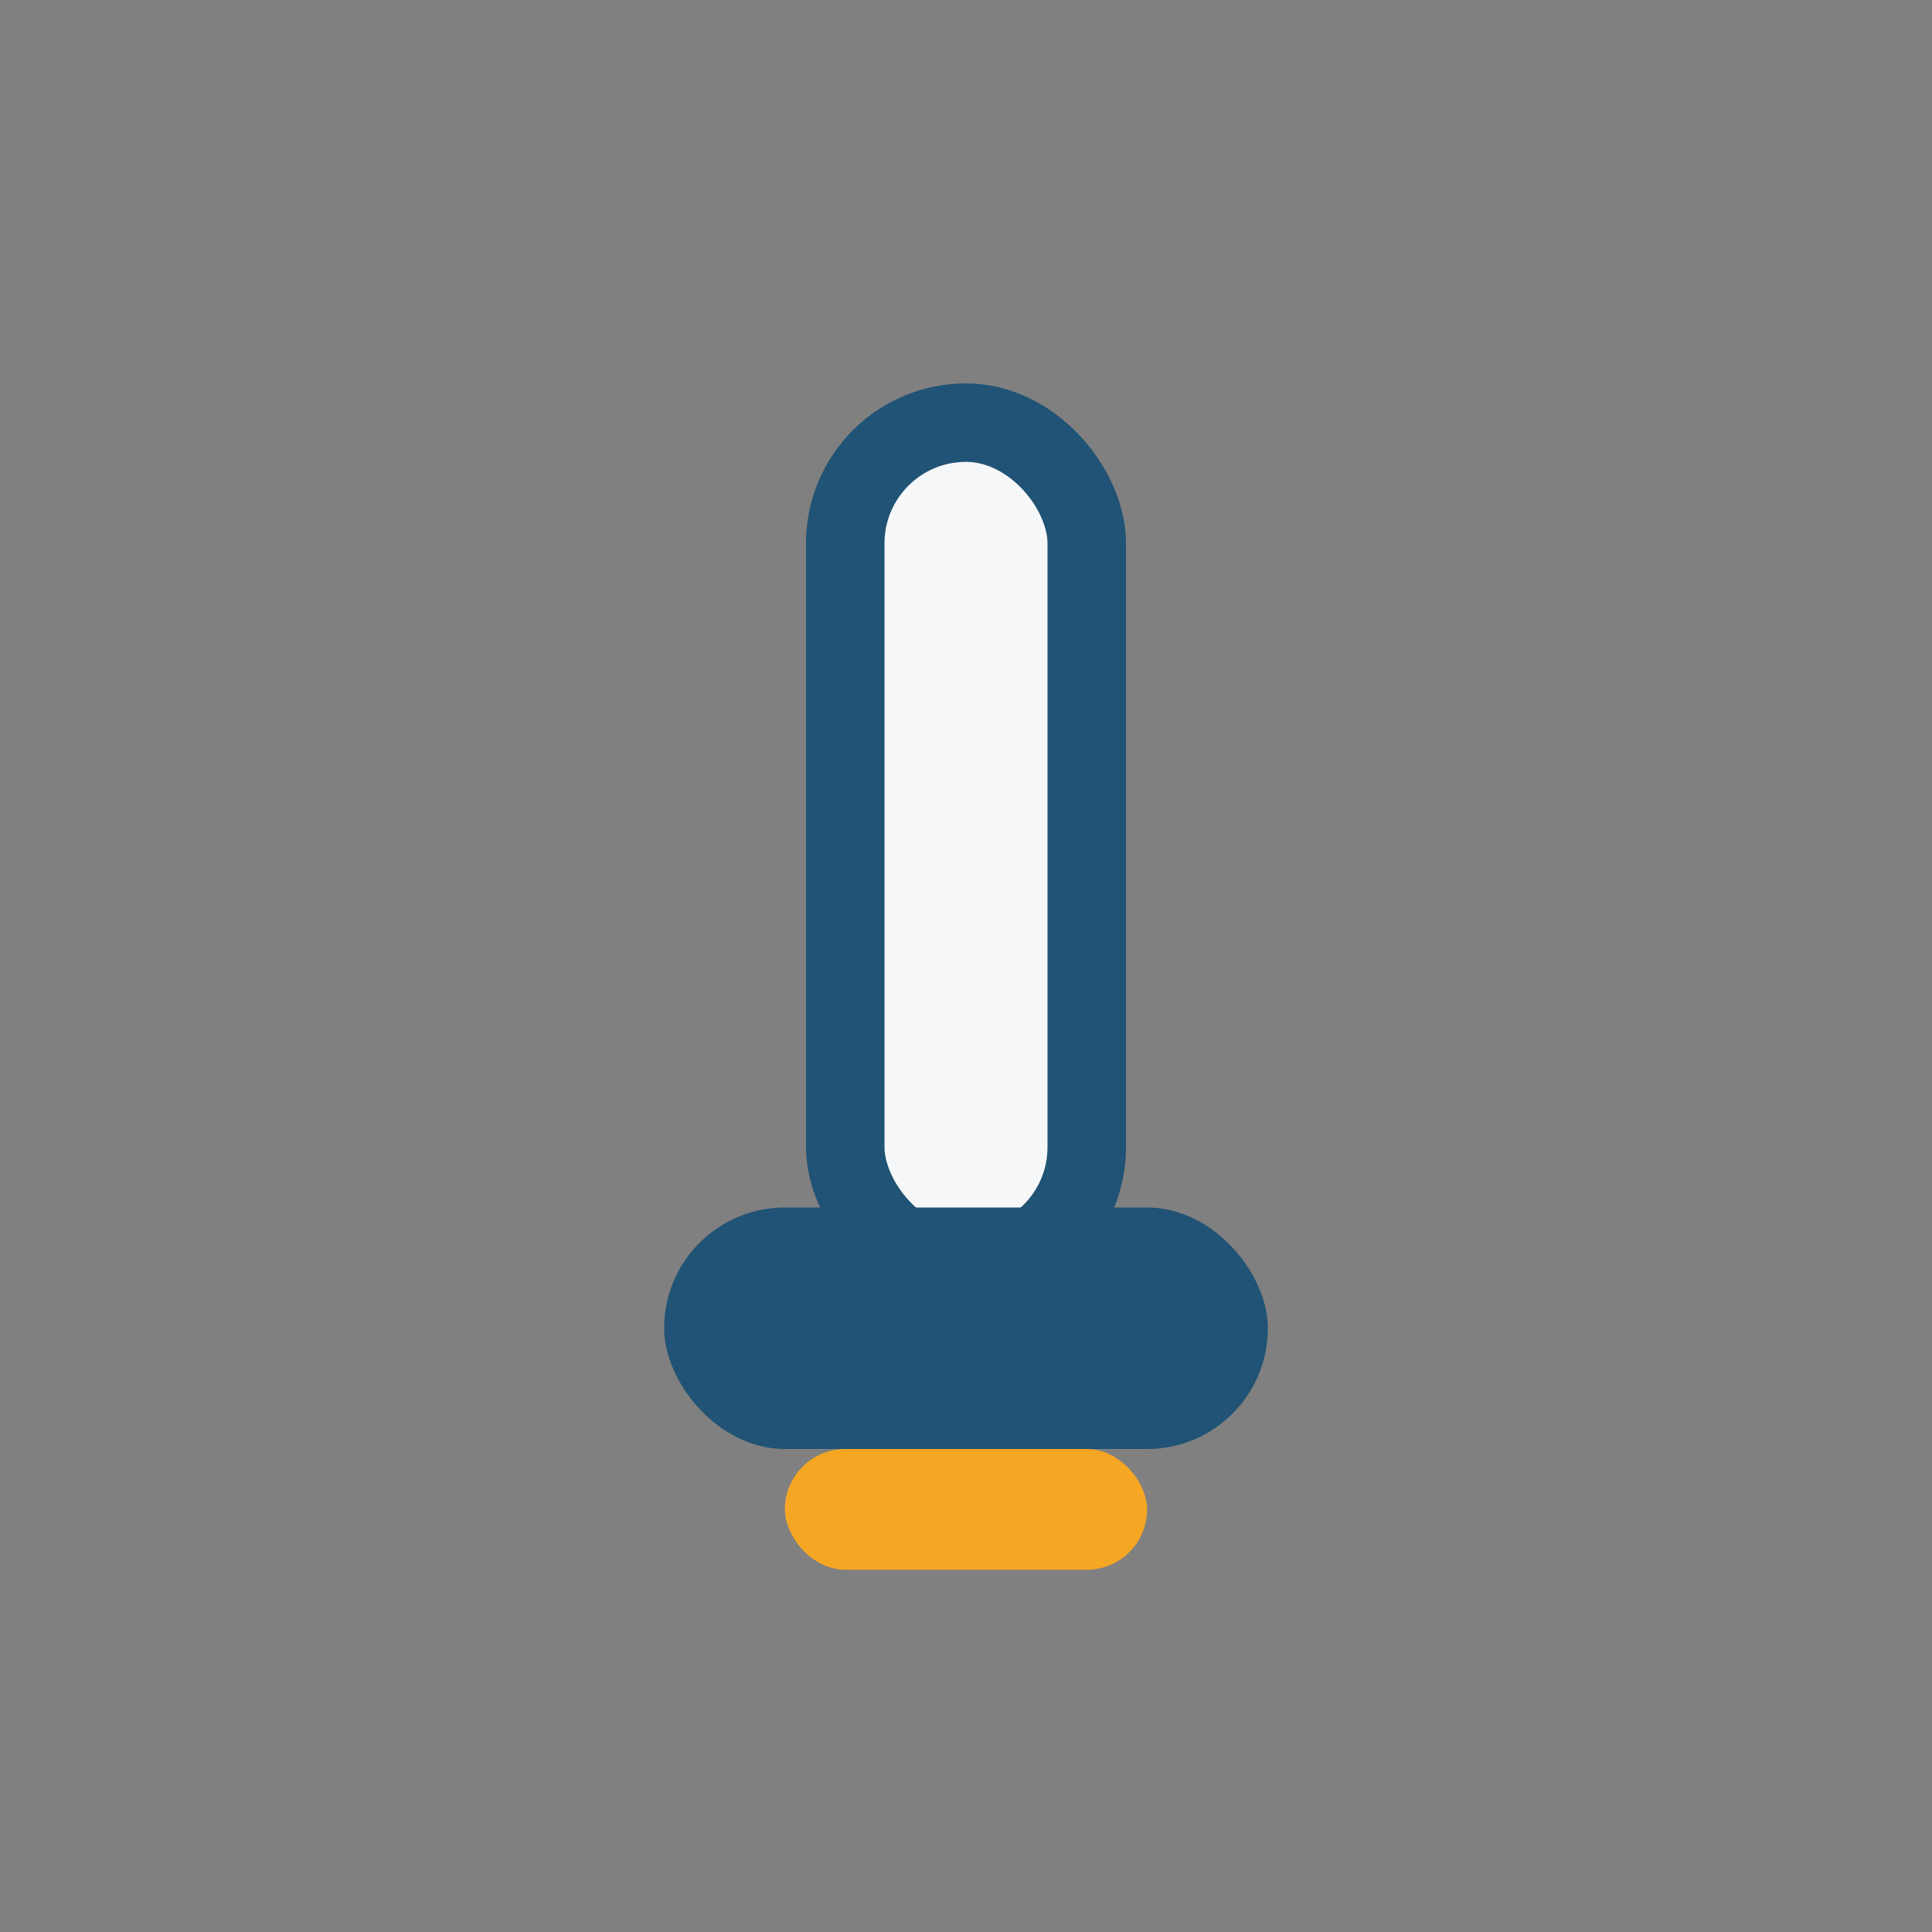
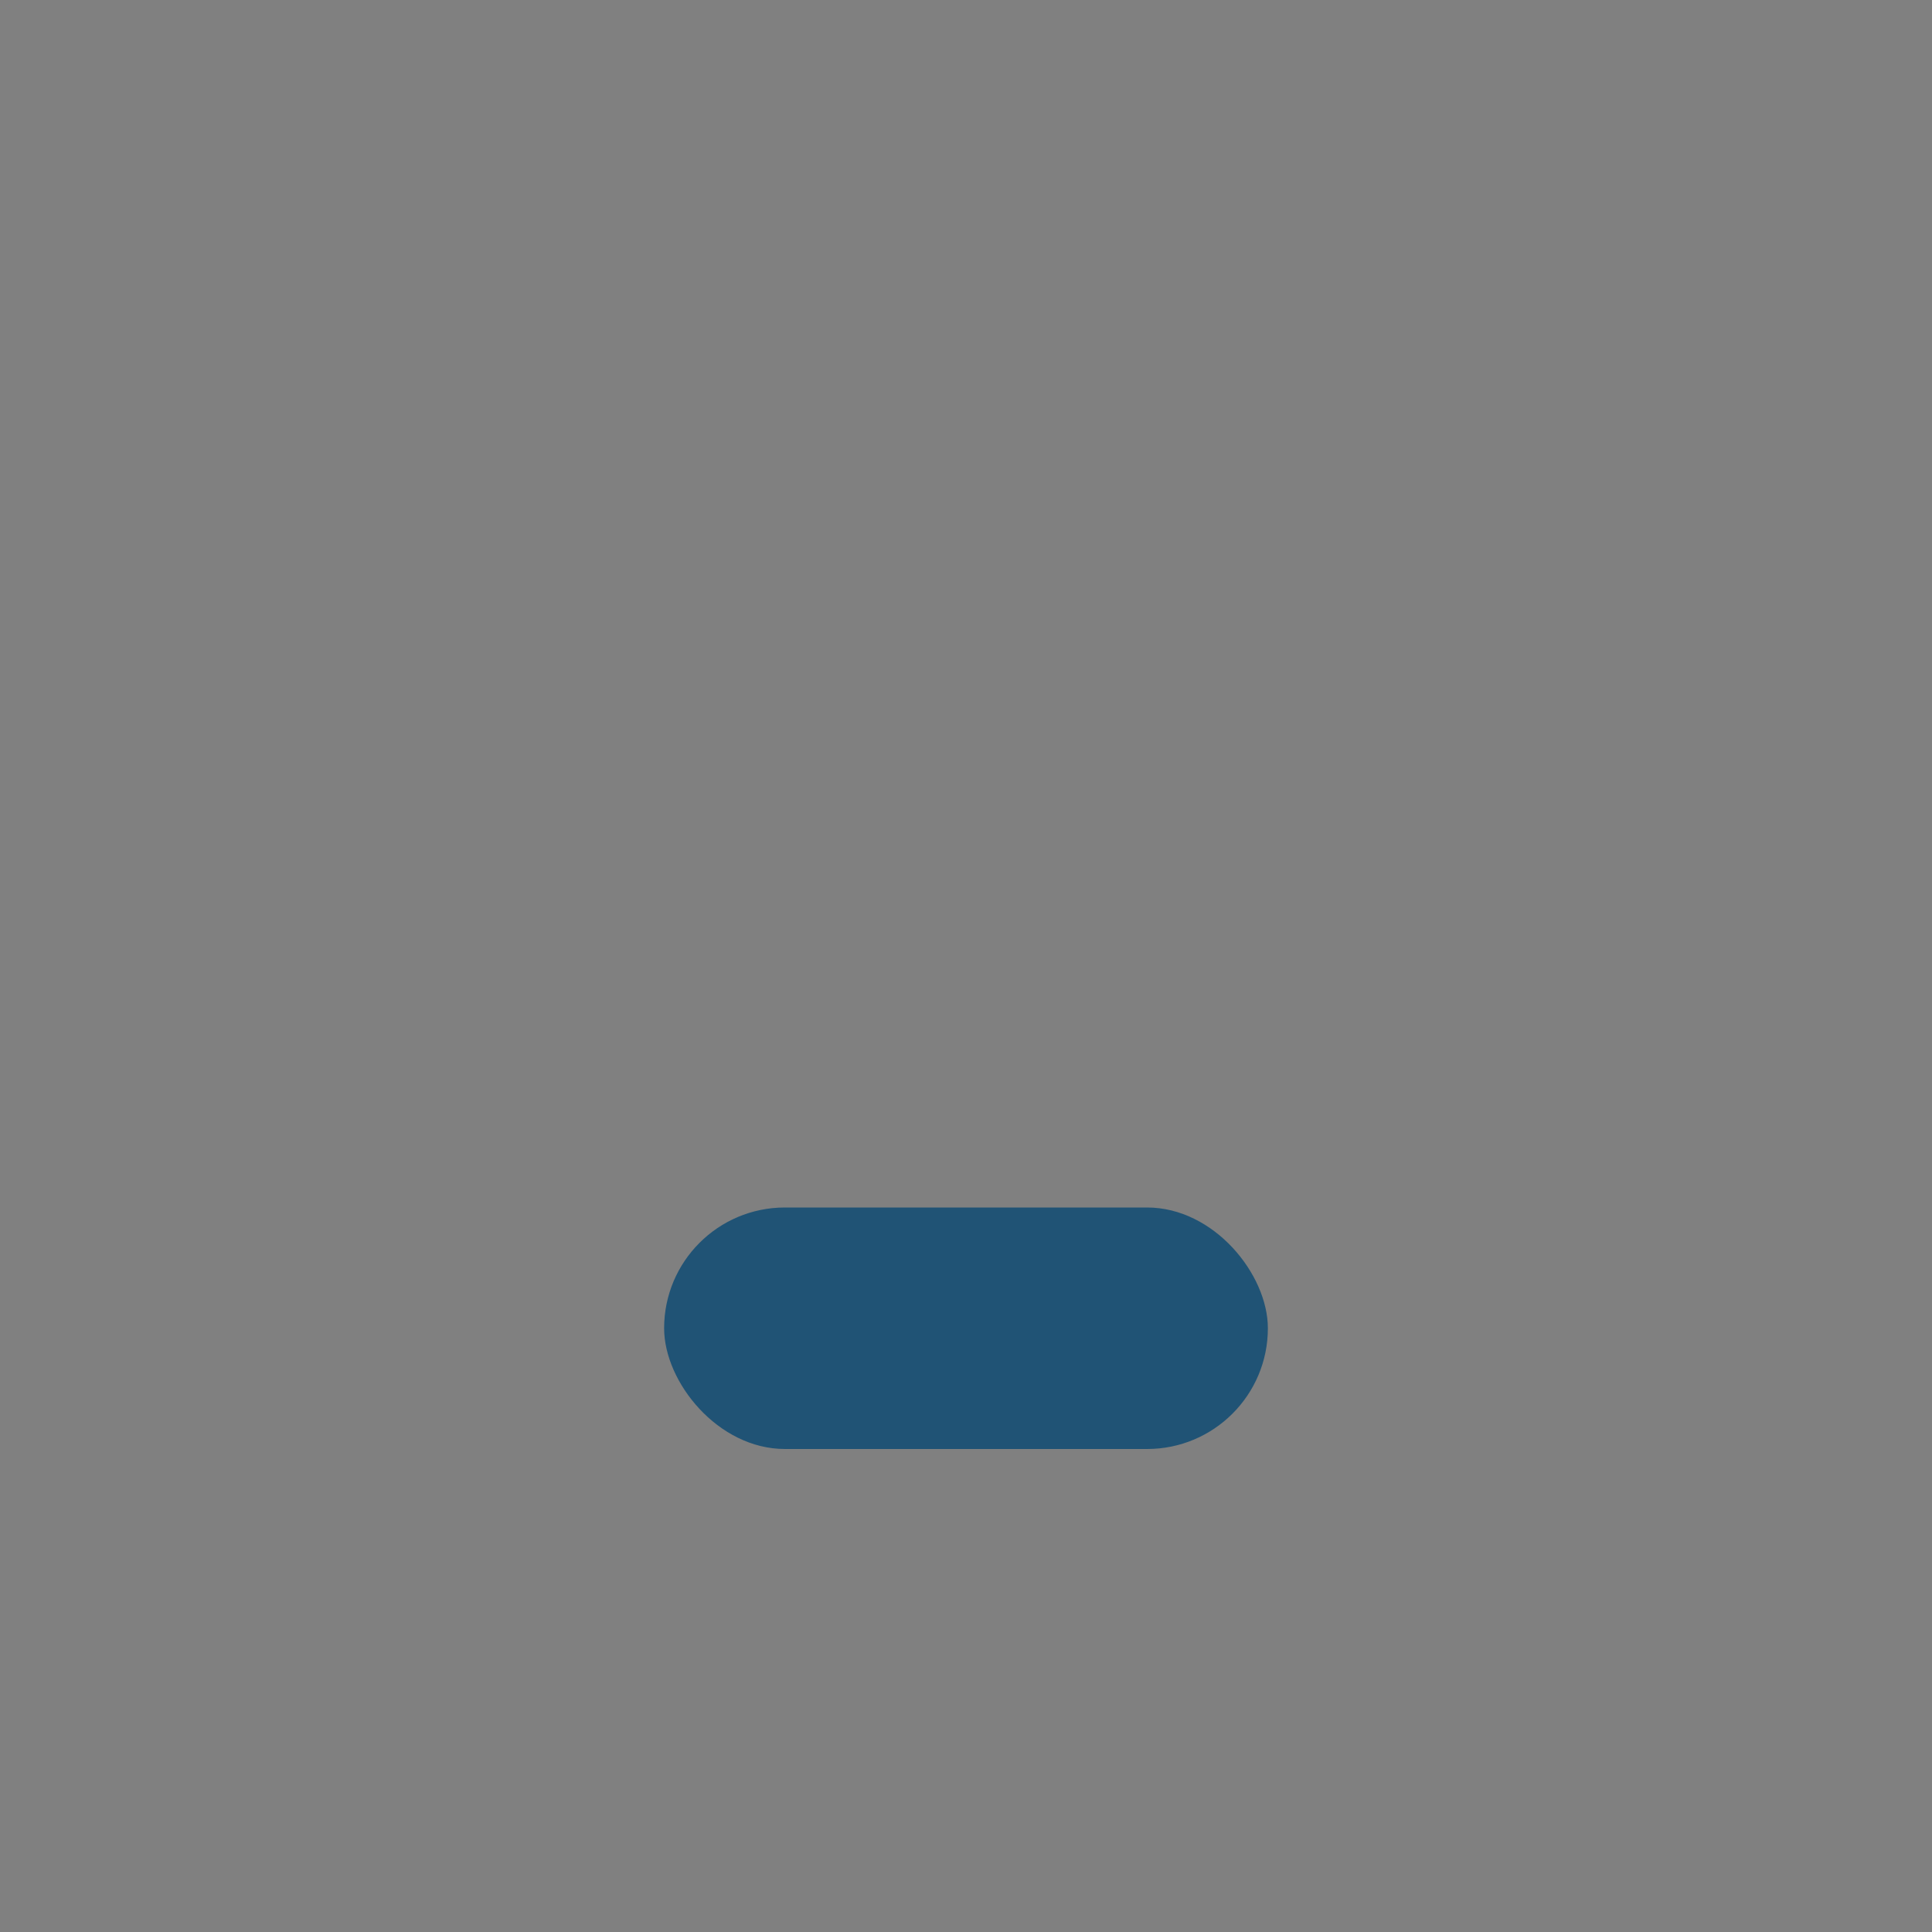
<svg xmlns="http://www.w3.org/2000/svg" width="32" height="32" viewBox="0 0 32 32">
  <rect x="0" y="0" width="32" height="32" fill="#808080" stroke="none" />
-   <rect x="14" y="7" width="4" height="14" rx="2" fill="#F6F7F9" stroke="#205375" stroke-width="1.3" />
  <rect x="11" y="20" width="10" height="4" rx="2" fill="#205375" />
-   <rect x="13" y="24" width="6" height="2" rx="1" fill="#F5A623" />
</svg>